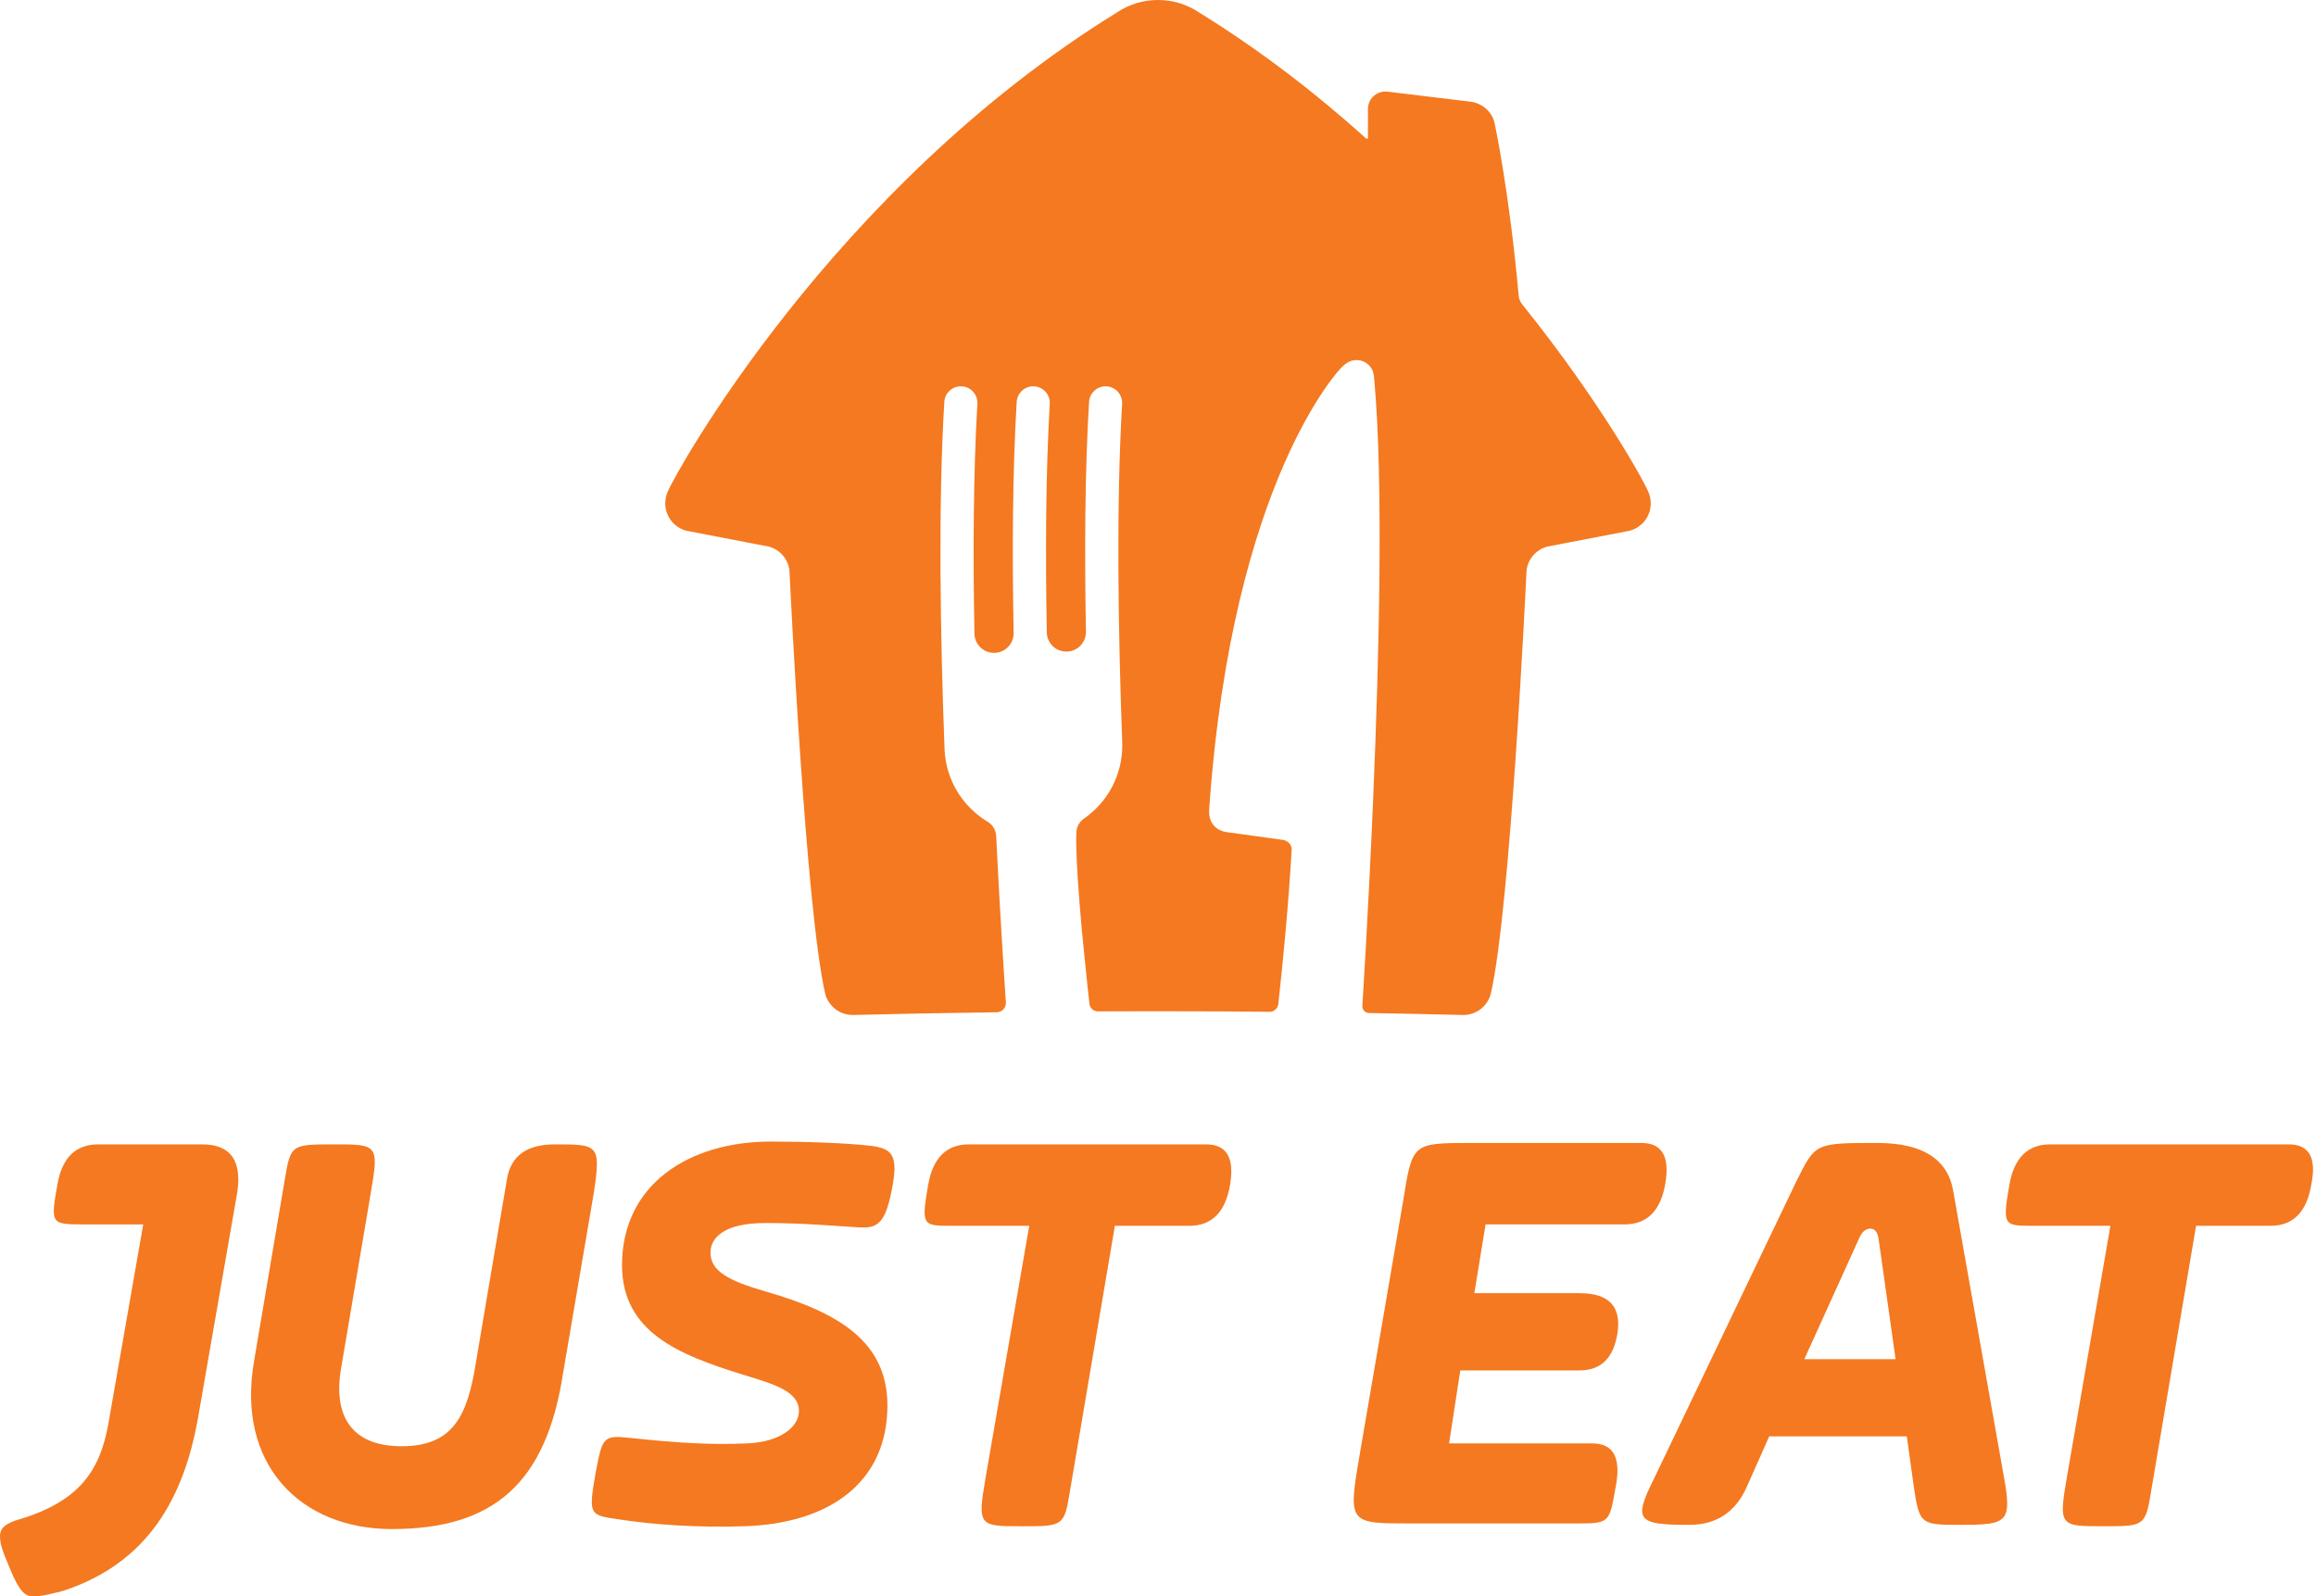
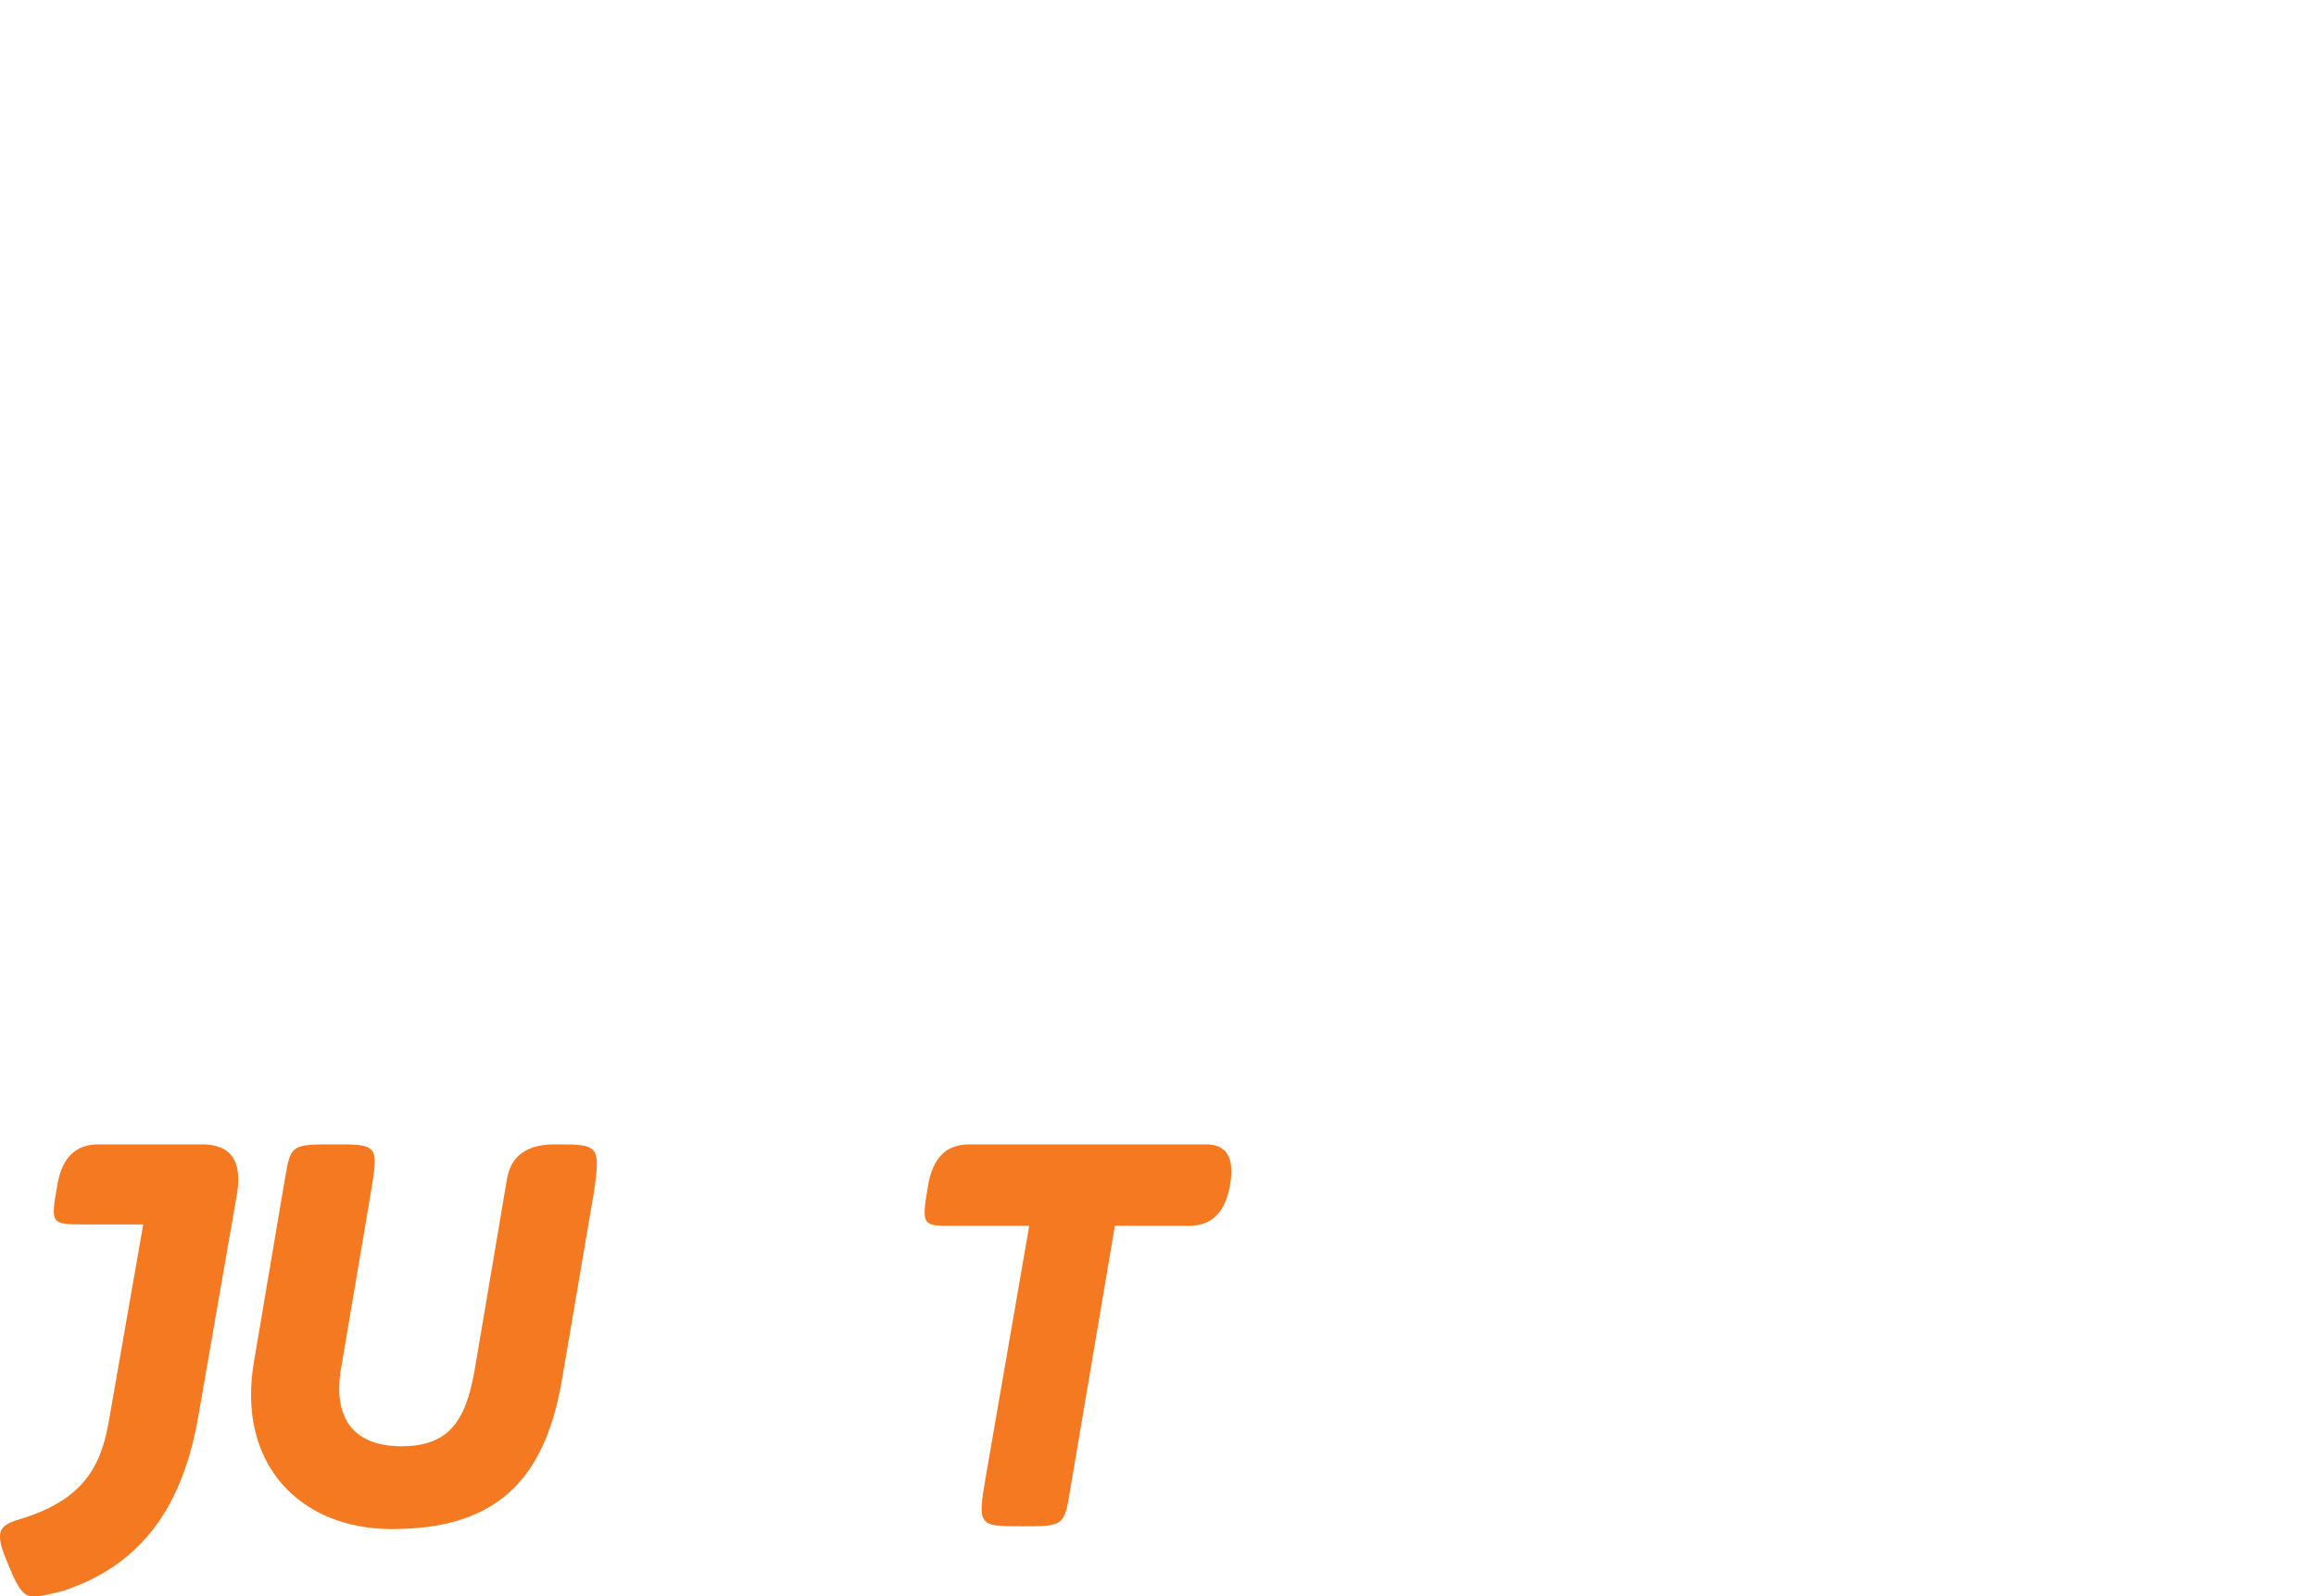
<svg xmlns="http://www.w3.org/2000/svg" id="Layer_1" data-name="Layer 1" width="187.12mm" height="129mm" viewBox="0 0 530.418 365.669">
  <defs>
    <style>
      .cls-1 {
        fill: #f47920;
      }
    </style>
  </defs>
-   <path class="cls-1" d="M377.442,112.524h0c-.713-1.851-10.543-20.04-28.784-42.772h0c-.44-.547-.777-1.225-.841-1.942v.001c-2.114-23.74-5.496-39.485-5.496-39.485-.532-2.718-2.88-4.716-5.571-5.038h0s-18.954-2.293-18.954-2.293h0c-.164-.02-.331-.031-.501-.031-2.212,0-4.005,1.793-4.005,4.005v6.585c-.002.132-.11.238-.242.238-.06,0-.115-.022-.157-.058l.001.001c-11.353-10.225-24.136-20.151-38.297-28.894v-0c-2.695-1.801-5.897-2.842-9.382-2.842v.001h-.009v-.001c-3.485,0-6.687,1.04-9.382,2.842v0c-65.438,40.4-101.457,106.075-102.847,109.682h0c-.396.839-.618,1.776-.618,2.765,0,3.031,2.079,5.576,4.889,6.286l18.851,3.628c2.518.691,4.426,2.857,4.711,5.504.154,3.329,3.716,77.662,8.192,96.944v0c.733,2.778,3.268,4.826,6.276,4.826l.142-0c10.996-.275,21.07-.458,31.948-.605h-.001l-.031-0.0.1-.001c.278-.004.557-.007.836-.011h0c1.162,0,2.104-.954,2.104-2.116,0-.018-0-.036-.001-.054l-0-.001c-.441-6.49-1.392-21.331-2.162-36.956-.019-.393-.05-.885-.069-1.282l0-0c-.07-1.36-.819-2.543-1.916-3.21-5.656-3.385-9.533-9.436-9.893-16.418-.988-26.068-1.49-56.195-.063-79.768h0c.113-1.962,1.723-3.534,3.72-3.569,2.094-.037,3.822,1.632,3.858,3.726.002.1-0.0.199-.006.297h-0c-.93,15.714-1.013,34.292-.674,52.622l-0-0c.043,2.478,2.087,4.452,4.565,4.409,2.478-.043,4.451-2.087,4.408-4.565l-0.0 0c-.34-18.455-.248-37.152.706-52.919.113-1.962,1.723-3.534,3.72-3.569,2.094-.037,3.822,1.632,3.858,3.726.002.1-0.0.199-.006.297-.925,15.631-1.012,34.097-.679,52.333h-0c0.0.004 0.0.007 0.0.011.049,2.47,2.088,4.436,4.56,4.393,2.466-.043,4.431-2.069,4.404-4.532h0c-.334-18.37-.239-36.966.711-52.658.113-1.962,1.723-3.534,3.72-3.569,2.094-.037,3.822,1.632,3.858,3.726.002.1-0.0.199-.006.297-1.356,22.917-.913,51.925.02,77.371.001.016.008.222.009.238.004.129.007.258.008.387 0.0.001 0.0.001 0.0.002.001.083.002.167.002.251,0,6.96-3.492,13.104-8.819,16.776-.95.657-1.593,1.716-1.677,2.949,0,0-.468,3.907,1.26,22.843.805,8.266,1.42,13.994,1.705,16.586v-0c.112.981.946,1.744,1.958,1.744v0c.589-.003,1.179-.005,1.782-.007l.007-0.0 0.0 0c-.002,0-.005,0-.007 0l-.024 0c3.631-.014,7.377-.022,11.268-.023l.727 0.0.727-0c4.92.001,9.607.013,14.123.035l10.694.095v-0c.004 0.0.008 0.0.012 0,1.018,0,1.85-.771,1.998-1.763h-0c2.476-22.692,3.058-35.436,3.058-35.436,0-1.147-.876-2.007-2.026-2.183l-12.989-1.792v-0c-2.054-.36-3.274-1.626-3.713-3.183-.269-.944-.163-2.005-.163-2.005,5.266-75.635,30.203-101.124,30.203-101.124.736-.75,1.21-1.045,1.21-1.045.659-.479,1.469-.761,2.346-.761,1.691,0,3.137,1.054,3.72,2.539,0,0,.205.527.322,1.818,2.152,23.775,1.101,64.232-.23,95.794-1.13,26.787-2.497,47.816-2.497,47.816l-0.0 0c-0.0.014-.001.028-.001.042,0,.861.698,1.559,1.559,1.559v0c7.078.119,14.05.262,21.438.447l.142 0c3.008,0,5.543-2.048,6.276-4.826l-0-0c4.475-19.281,8.038-93.615,8.192-96.944.286-2.647,2.193-4.813,4.711-5.504l18.851-3.628c2.81-.71,4.889-3.256,4.889-6.286,0-.989-.222-1.927-.618-2.765Z" />
  <g>
    <path class="cls-1" d="M46.308,262.12h-23.797q-7.718,0-9.326,9.004c-1.608,9.004-1.608,9.326,5.467,9.326h14.15l-8.04,45.986c-1.929,10.291-6.432,17.365-20.26,21.546-3.537.965-4.502,2.251-4.502,3.859,0,1.929.643,3.537,2.251,7.396,2.251,5.467,3.537,6.432,5.467,6.432s5.467-.965,6.753-1.286c19.616-6.432,27.656-21.546,30.872-39.554l9.004-51.774q1.608-10.934-8.04-10.934" />
    <path class="cls-1" d="M127.024,262.12q-9.647,0-10.934,8.04l-7.075,41.805c-1.929,12.22-5.145,19.295-17.044,19.295-11.577,0-15.757-7.075-13.828-18.009l6.753-39.876c1.929-11.255,1.608-11.255-8.361-11.255-9.647,0-9.969,0-11.255,7.718l-7.075,41.805c-4.181,23.797,10.612,38.59,31.515,38.59,23.475,0,35.374-10.612,39.233-35.695l7.075-41.484c1.608-10.934.965-10.934-9.004-10.934" />
-     <path class="cls-1" d="M171.081,330.616c7.718-.322,11.898-3.859,11.898-7.396,0-4.502-5.467-6.11-12.863-8.361-14.471-4.502-27.656-9.647-27.656-25.083,0-18.33,15.114-28.299,34.088-28.299,8.04,0,17.044.322,22.832.965,5.145.643,6.432,2.251,4.824,10.291-1.608,8.04-3.537,8.683-8.04,8.361-5.467-.322-12.542-.965-20.903-.965-9.647,0-12.542,3.537-12.542,6.753,0,4.181,3.859,6.432,12.863,9.004,16.722,4.824,27.656,11.577,27.656,26.048,0,17.044-12.542,27.013-32.801,27.656-10.934.322-20.581-.322-28.942-1.608-6.432-.965-6.753-.965-5.145-10.291,1.608-8.361,1.608-9.004,7.718-8.361,11.898,1.286,19.295,1.608,27.013,1.286" />
    <path class="cls-1" d="M276.237,262.12h-54.347q-7.718,0-9.326,9.326c-1.608,9.326-1.286,9.326,5.467,9.326h17.687l-9.969,57.563c-1.929,11.255-1.608,11.255,8.361,11.255,9.326,0,9.647,0,10.934-8.04l10.291-60.779h17.044q7.718,0,9.326-9.326t-5.467-9.326" />
-     <path class="cls-1" d="M372.068,280.45q7.718,0,9.326-9.326t-5.467-9.326h-38.911c-13.828,0-13.506,0-15.757,13.828l-9.969,58.206c-2.573,15.114-2.251,15.114,11.577,15.114h37.946c8.04,0,7.718,0,9.326-9.004q1.608-9.326-5.467-9.326h-32.801l2.573-16.722h27.334q7.396,0,8.683-8.683,1.286-9.004-8.683-9.004h-24.119l2.573-15.757h31.836Z" />
-     <path class="cls-1" d="M413.231,311.322l12.542-27.656q.965-2.251,2.573-2.251t1.929,2.573l3.859,27.334h-20.903ZM447.318,272.732q-1.929-10.934-17.365-10.934c-14.471,0-14.15,0-18.652,9.004l-32.48,67.853c-4.824,9.647-3.859,10.612,8.04,10.612q9.326,0,13.185-8.683l5.145-11.577h31.515l1.608,11.577c1.286,8.683,1.608,8.683,10.934,8.683,10.612,0,11.577-.643,9.647-11.255l-11.577-65.281Z" />
-     <path class="cls-1" d="M524.176,262.12h-54.669q-7.718,0-9.326,9.326c-1.608,9.326-1.286,9.326,5.467,9.326h17.687l-9.969,57.563c-1.929,11.255-1.608,11.255,8.361,11.255,9.326,0,9.647,0,10.934-8.04l10.291-60.779h17.044q7.718,0,9.326-9.326,1.929-9.326-5.145-9.326" />
  </g>
</svg>